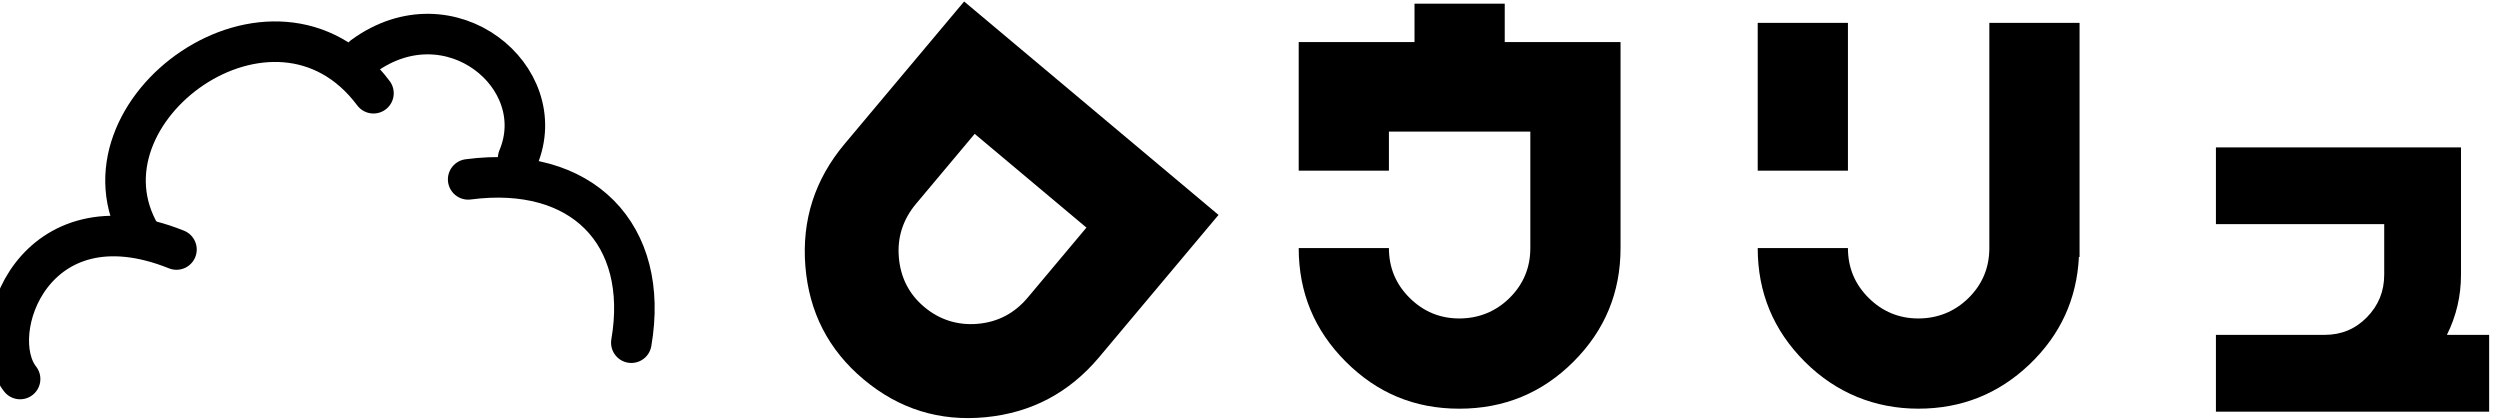
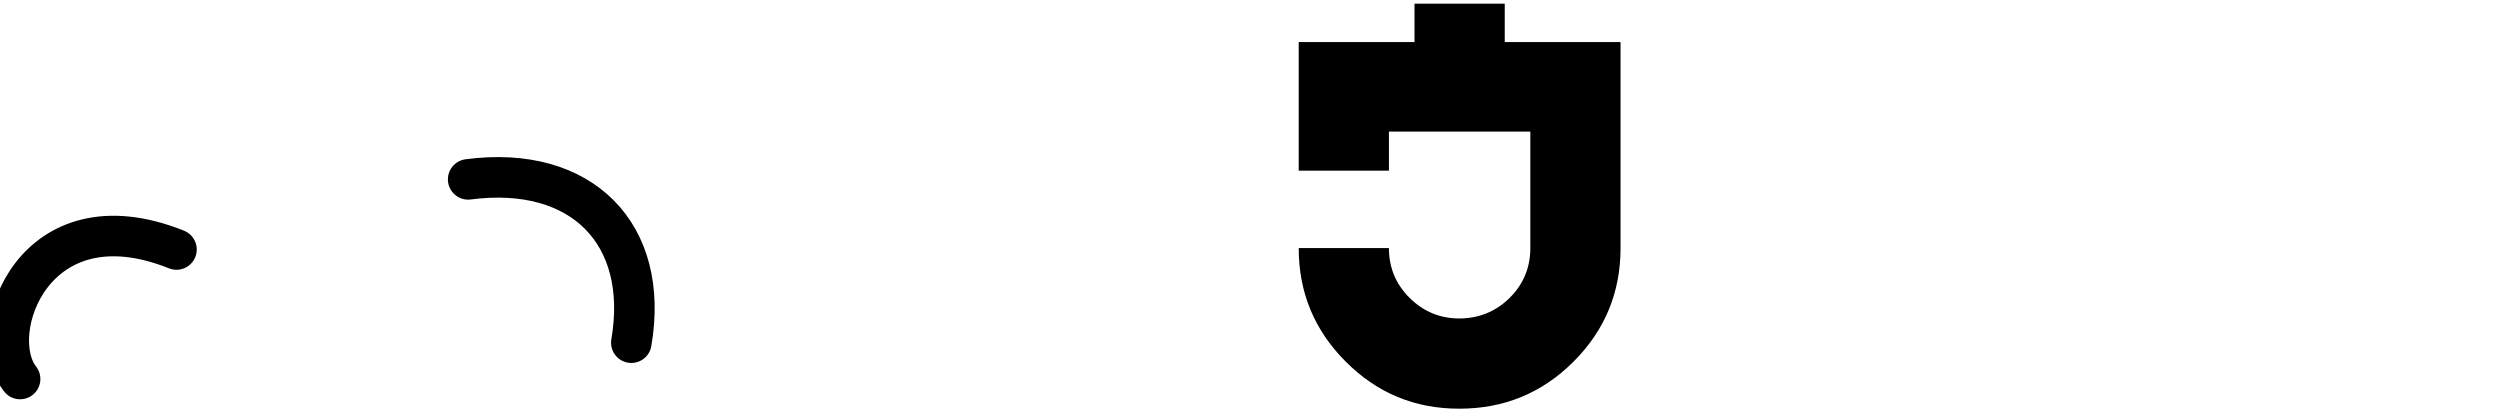
<svg xmlns="http://www.w3.org/2000/svg" width="143" height="24" viewBox="0 0 143 24" fill="none">
-   <path d="M69.697 12.296L62.867 20.435C61.155 22.471 58.987 23.614 56.365 23.866C53.739 24.118 51.415 23.395 49.389 21.693C47.385 20.009 46.278 17.855 46.067 15.224C45.857 12.593 46.607 10.26 48.318 8.224L55.148 0.085L69.697 12.291V12.296ZM62.144 13.019L55.752 7.657L52.399 11.655C51.644 12.557 51.315 13.586 51.415 14.734C51.516 15.887 52.001 16.83 52.866 17.557C53.73 18.285 54.773 18.623 55.926 18.522C57.079 18.422 58.035 17.919 58.79 17.017L62.144 13.019Z" fill="black" />
  <path d="M92.695 2.405V14.19C92.695 16.729 91.799 18.893 90.005 20.686C88.212 22.48 86.034 23.377 83.472 23.377C80.91 23.377 78.769 22.48 76.976 20.686C75.182 18.893 74.286 16.729 74.286 14.19H79.446C79.446 15.311 79.844 16.262 80.636 17.045C81.427 17.827 82.374 18.216 83.472 18.216C84.57 18.216 85.554 17.827 86.345 17.045C87.137 16.262 87.535 15.311 87.535 14.19V7.529H79.446V9.761H74.286V2.405H80.91V0.209H86.071V2.405H92.695Z" fill="black" />
-   <path d="M118.951 1.307V14.702H118.914C118.79 17.118 117.848 19.167 116.078 20.851C114.307 22.535 112.193 23.376 109.727 23.376C107.262 23.376 105.024 22.48 103.231 20.686C101.438 18.893 100.541 16.729 100.541 14.19H105.702C105.702 15.311 106.1 16.262 106.891 17.045C107.682 17.827 108.63 18.216 109.727 18.216C110.825 18.216 111.809 17.827 112.601 17.045C113.392 16.262 113.79 15.311 113.79 14.19V1.307H118.951ZM105.702 9.761H100.541V1.307H105.702V9.761Z" fill="black" />
-   <path d="M142.379 19.154V23.546H126.751V19.154H132.973C133.924 19.154 134.73 18.82 135.388 18.147C136.047 17.475 136.377 16.665 136.377 15.713V12.822H126.751V8.43H140.769V15.713C140.769 16.935 140.499 18.079 139.963 19.154H142.379Z" fill="black" />
  <path d="M1.15 21.679C-0.922 19.049 1.933 10.997 10.094 14.272" stroke="black" stroke-width="2.319" stroke-miterlimit="10" stroke-linecap="round" />
-   <path d="M8.054 13.453C3.882 6.376 15.685 -2.252 21.362 5.333" stroke="black" stroke-width="2.319" stroke-miterlimit="10" stroke-linecap="round" />
-   <path d="M20.791 3.21C25.745 -0.395 31.587 4.418 29.639 9.038" stroke="black" stroke-width="2.319" stroke-miterlimit="10" stroke-linecap="round" />
  <path d="M26.779 10.26C33.285 9.404 37.183 13.394 36.112 19.602" stroke="black" stroke-width="2.319" stroke-miterlimit="10" stroke-linecap="round" />
</svg>